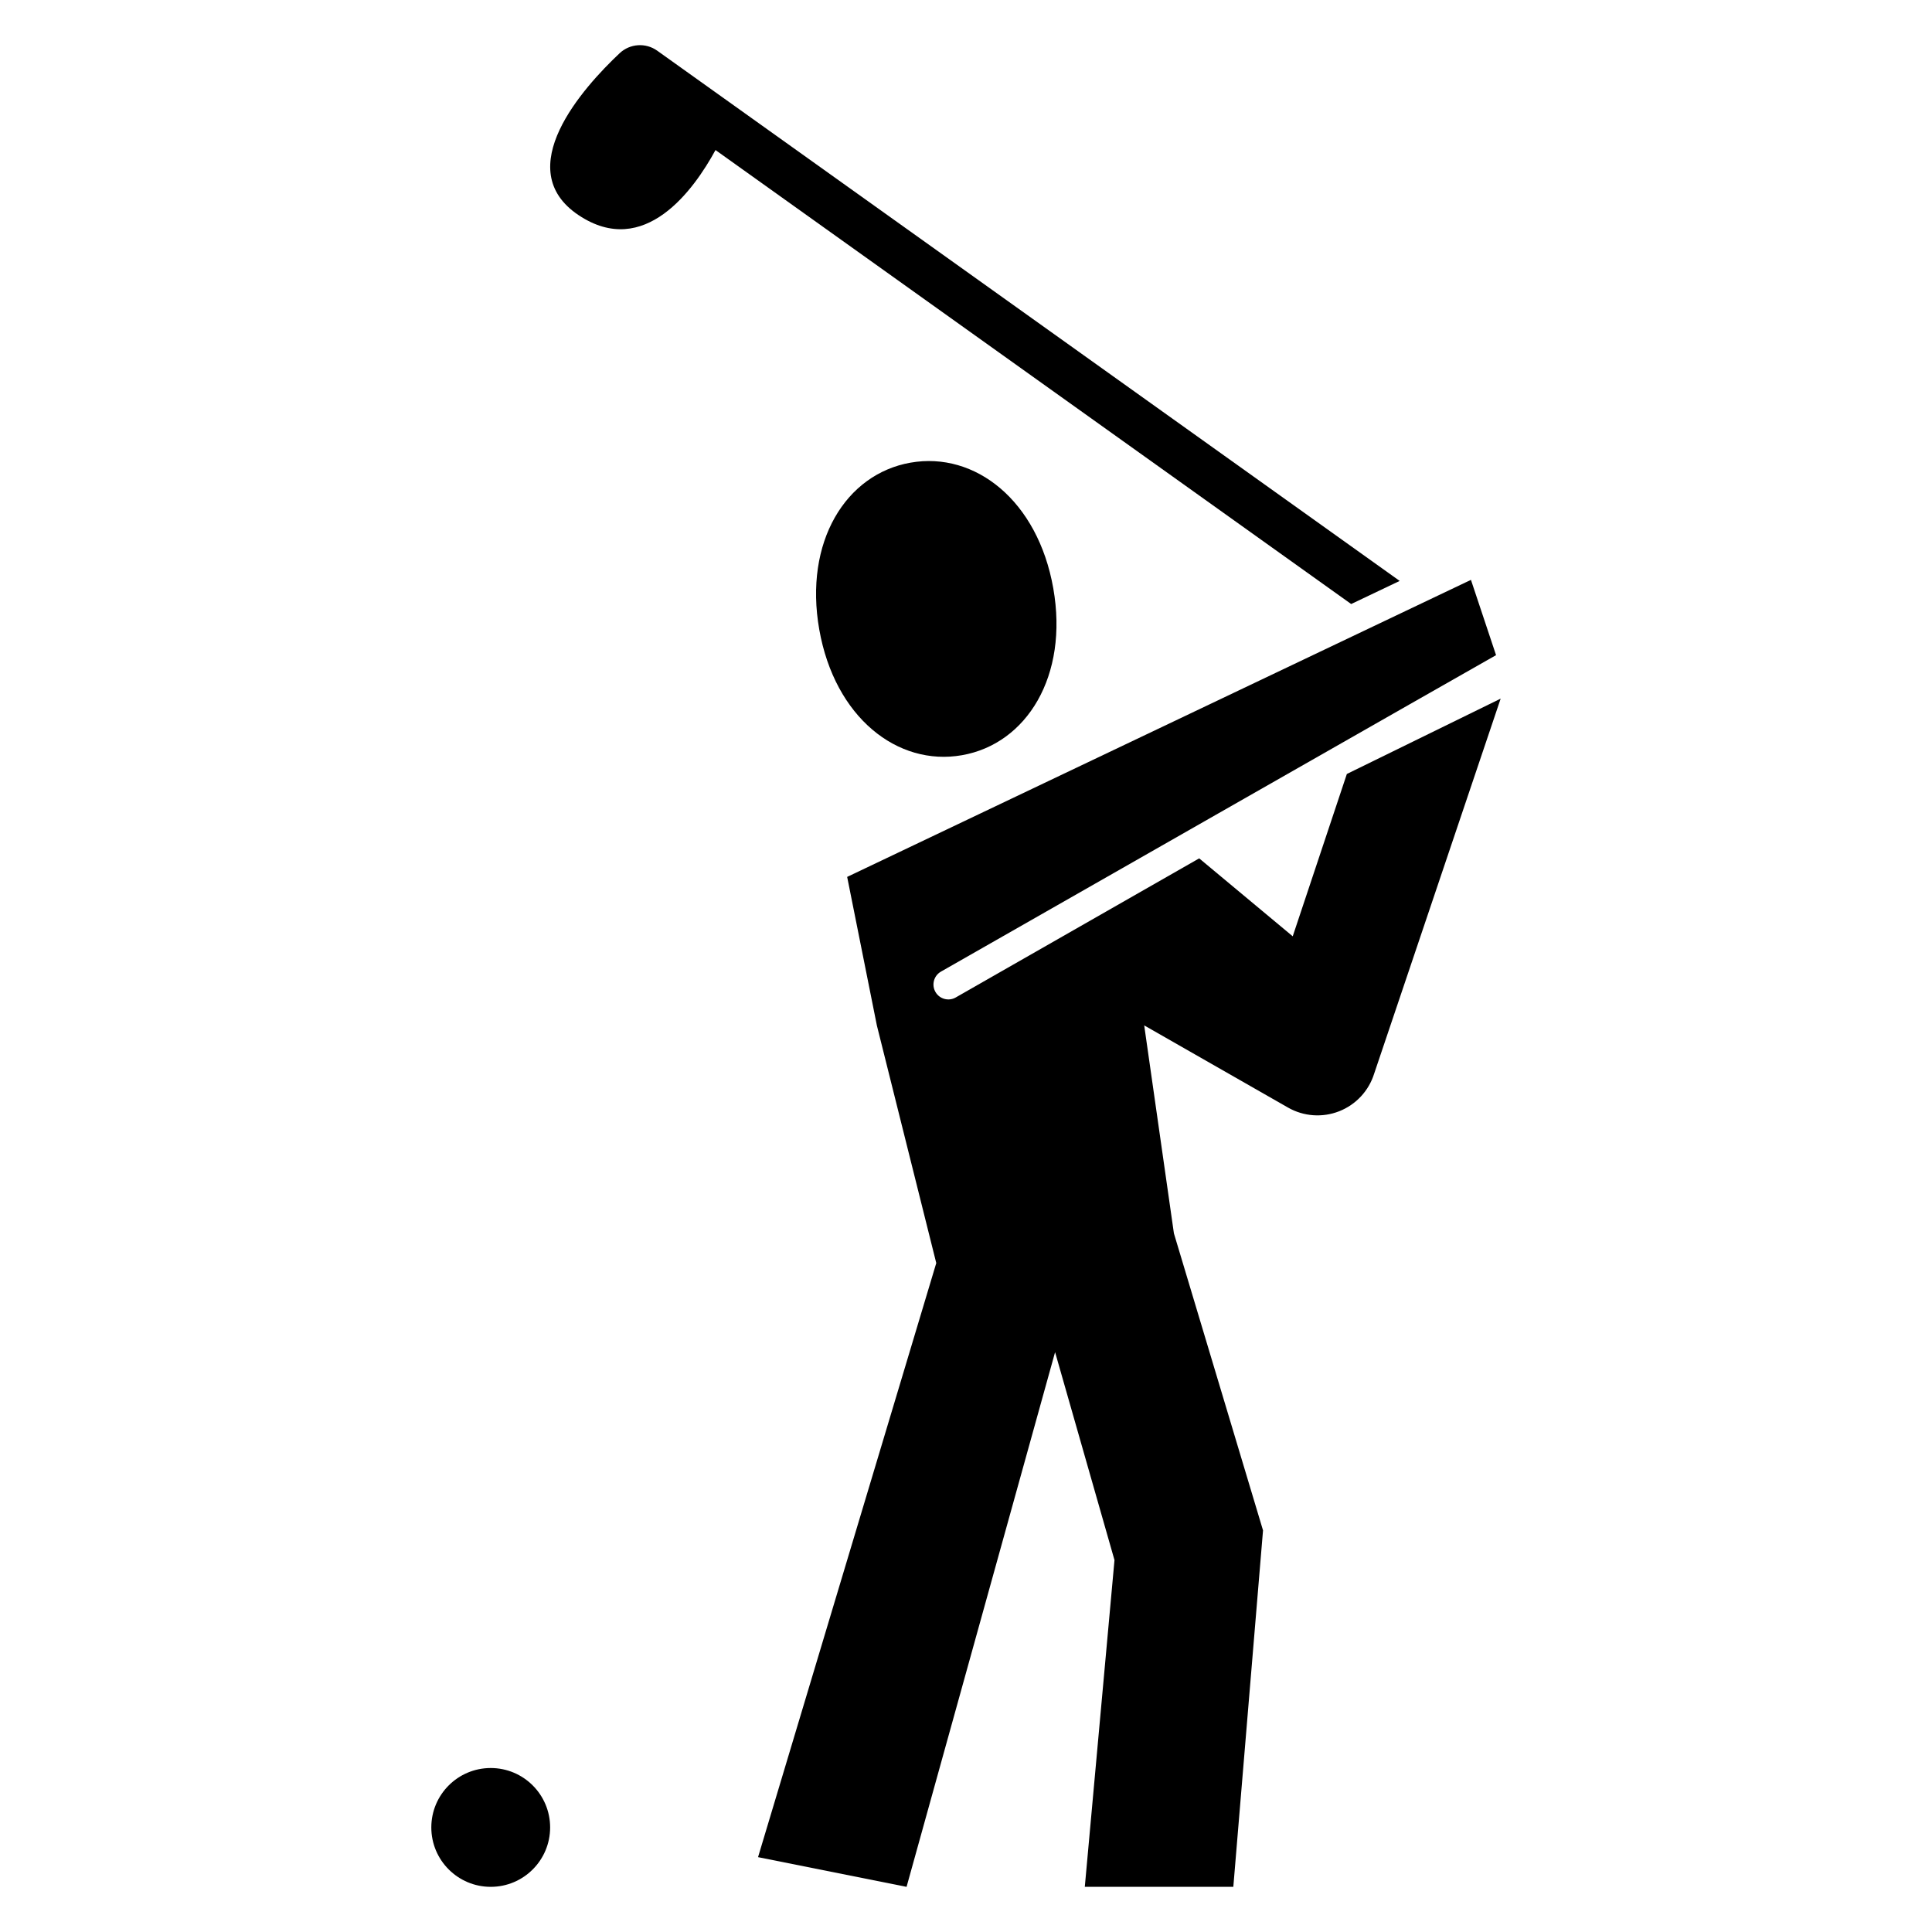
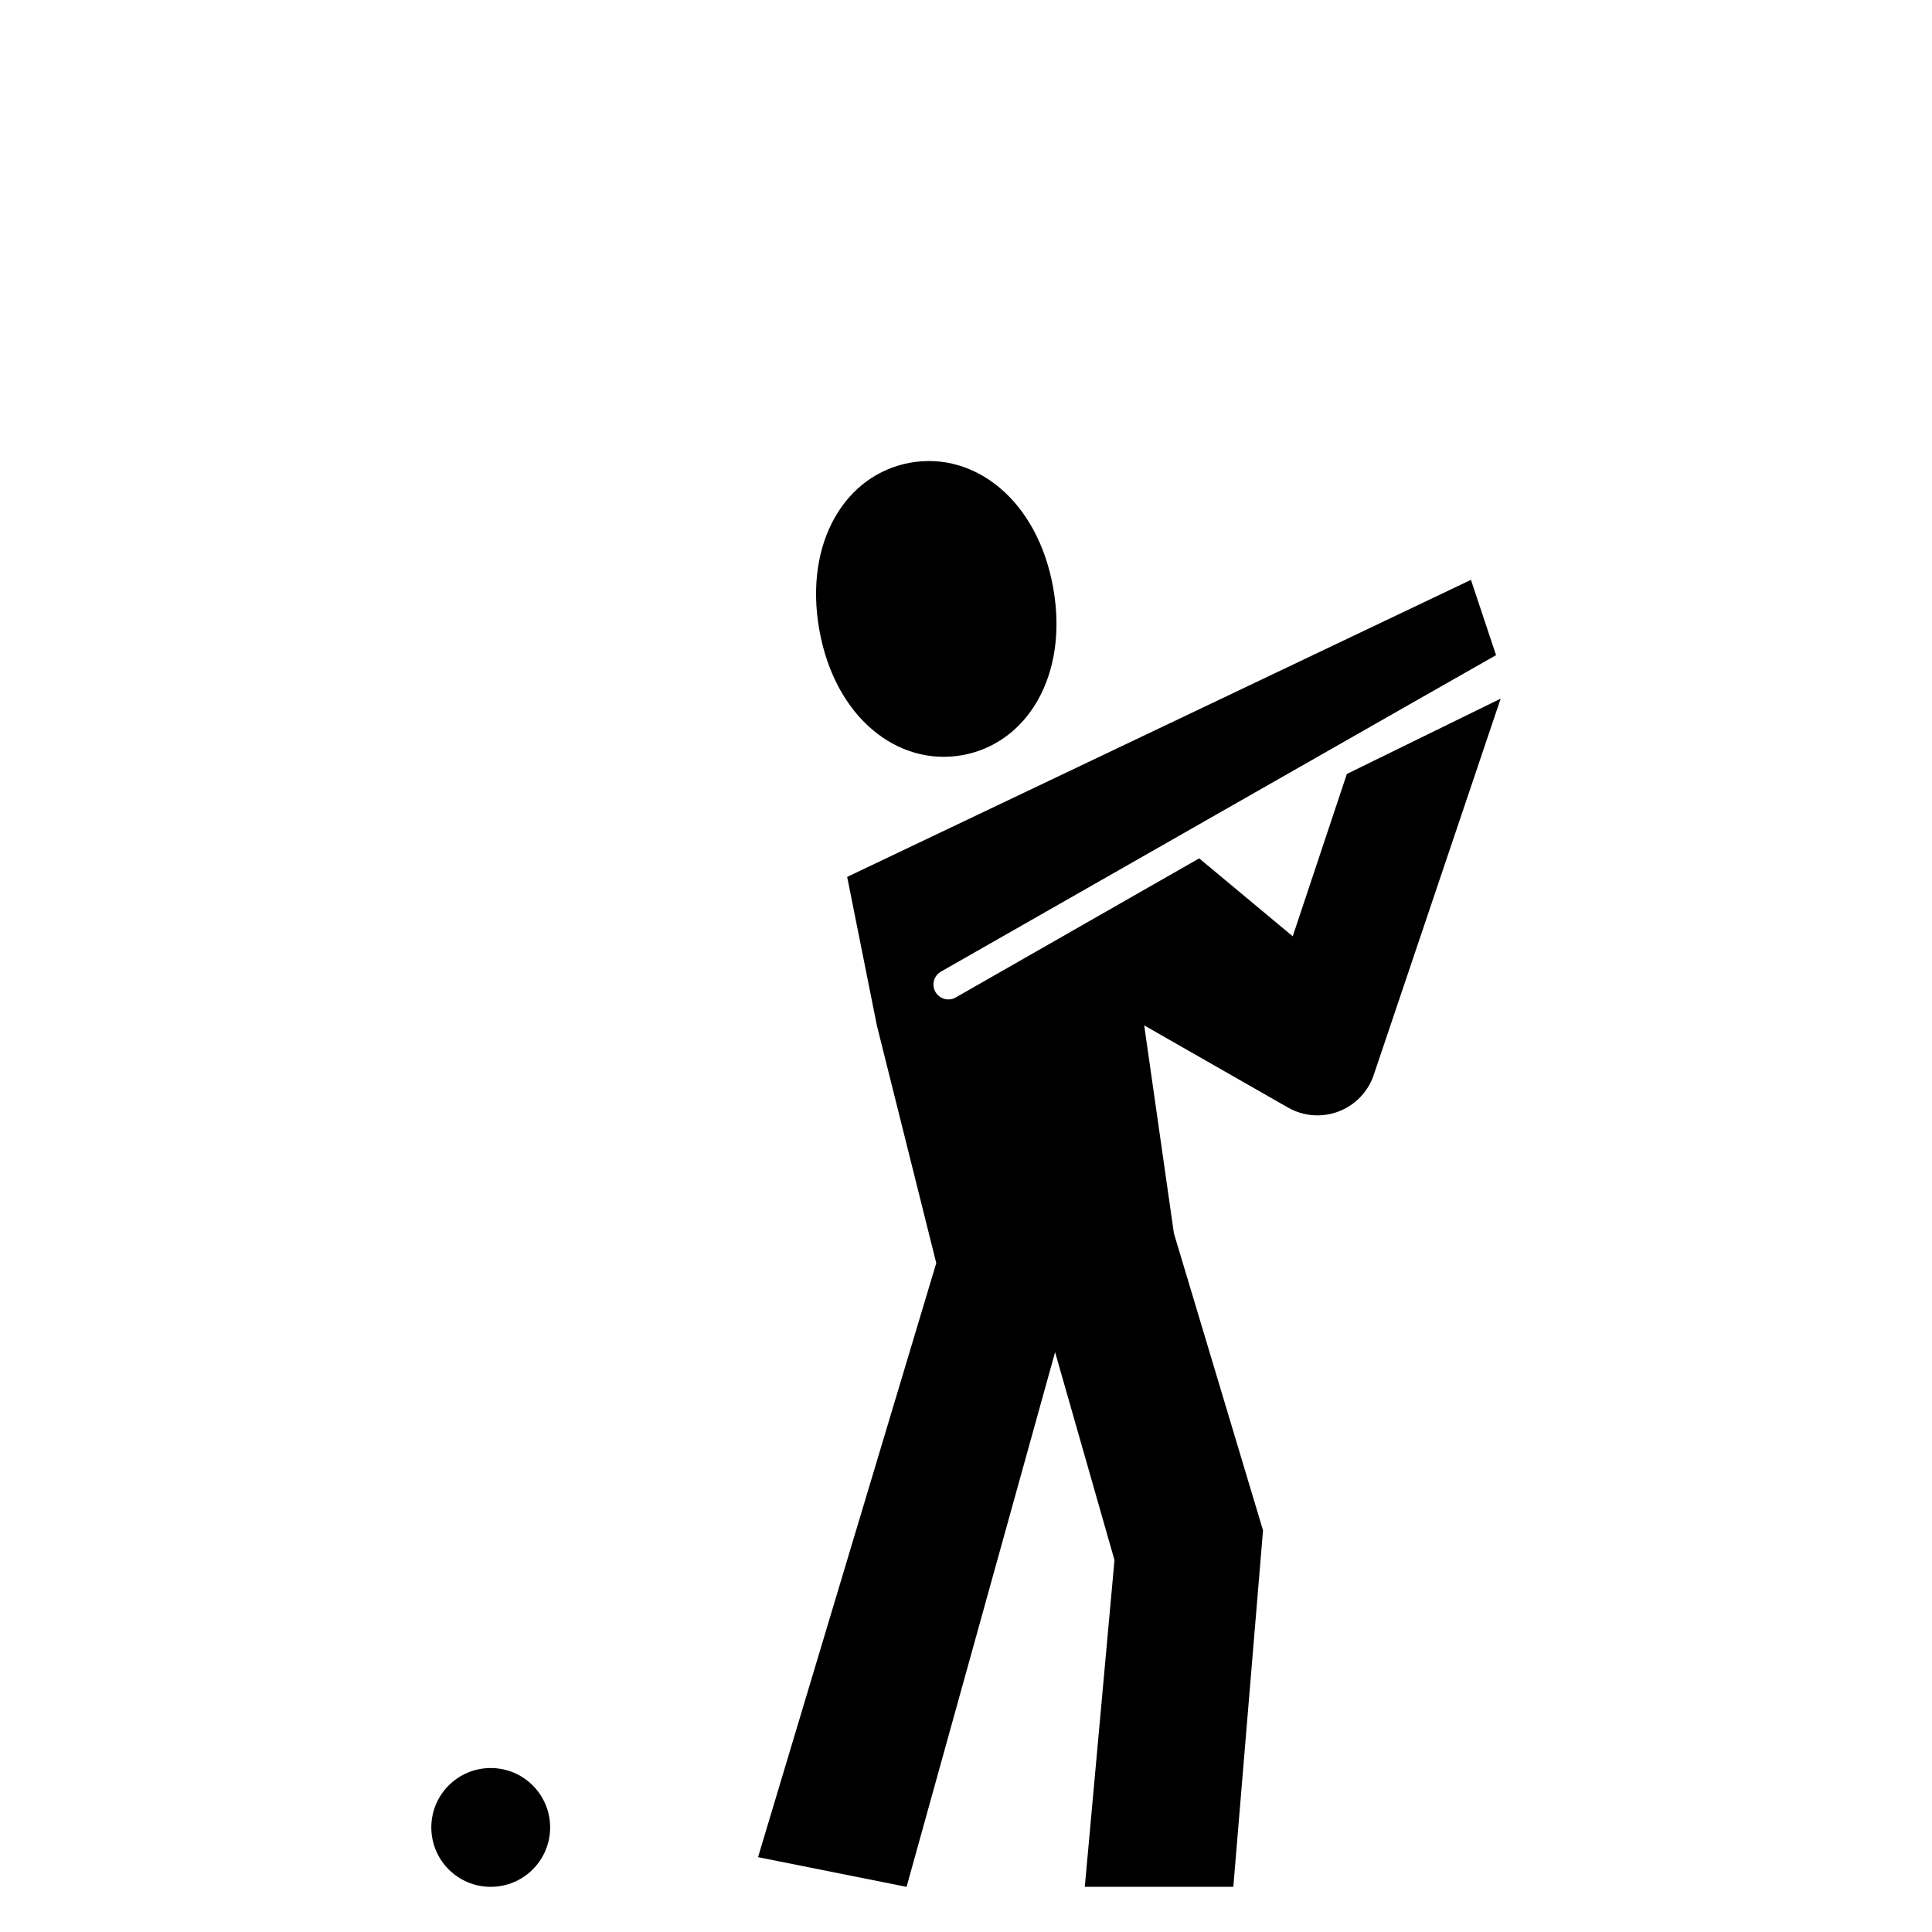
<svg xmlns="http://www.w3.org/2000/svg" fill="#000000" width="800px" height="800px" version="1.1" viewBox="144 144 512 512">
  <g>
    <path d="m385.29 266.61c-17.129 3.016-28.277 20.973-24.176 44.227 4.102 23.254 20.719 36.312 37.84 33.297 17.121-3.016 28.277-20.973 24.176-44.234-4.102-23.258-20.719-36.309-37.84-33.289z" />
    <path d="m289.79 628.29c0 8.691-7.047 15.742-15.742 15.742s-15.746-7.051-15.746-15.742c0-8.695 7.051-15.746 15.746-15.746s15.742 7.051 15.742 15.746" />
    <path d="m500.93 349.11-14.344 43.02-24.789-20.656-64.504 36.855v0.004c-1.887 1.086-4.301 0.438-5.387-1.453-1.086-1.891-0.438-4.301 1.453-5.391 0 0 146.87-83.789 147.11-83.867l-6.652-19.953-165.31 78.719 7.871 39.359 15.742 62.977-47.23 157.44 39.359 7.871 39.359-141.7 15.742 55.105-7.867 86.59h39.359l7.871-94.465-23.617-78.719-7.871-55.105 38.109 21.773c4.141 2.363 9.125 2.723 13.562 0.98 4.434-1.746 7.844-5.406 9.266-9.953l33.527-99.395z" />
-     <path d="m514.93 297.95-196.75-140.51c-3.051-2.184-7.219-1.91-9.957 0.652-9.73 9.156-29.125 30.758-10.879 42.934 17.469 11.652 30.605-6.84 36.273-17.262l168.46 120.31z" />
  </g>
</svg>